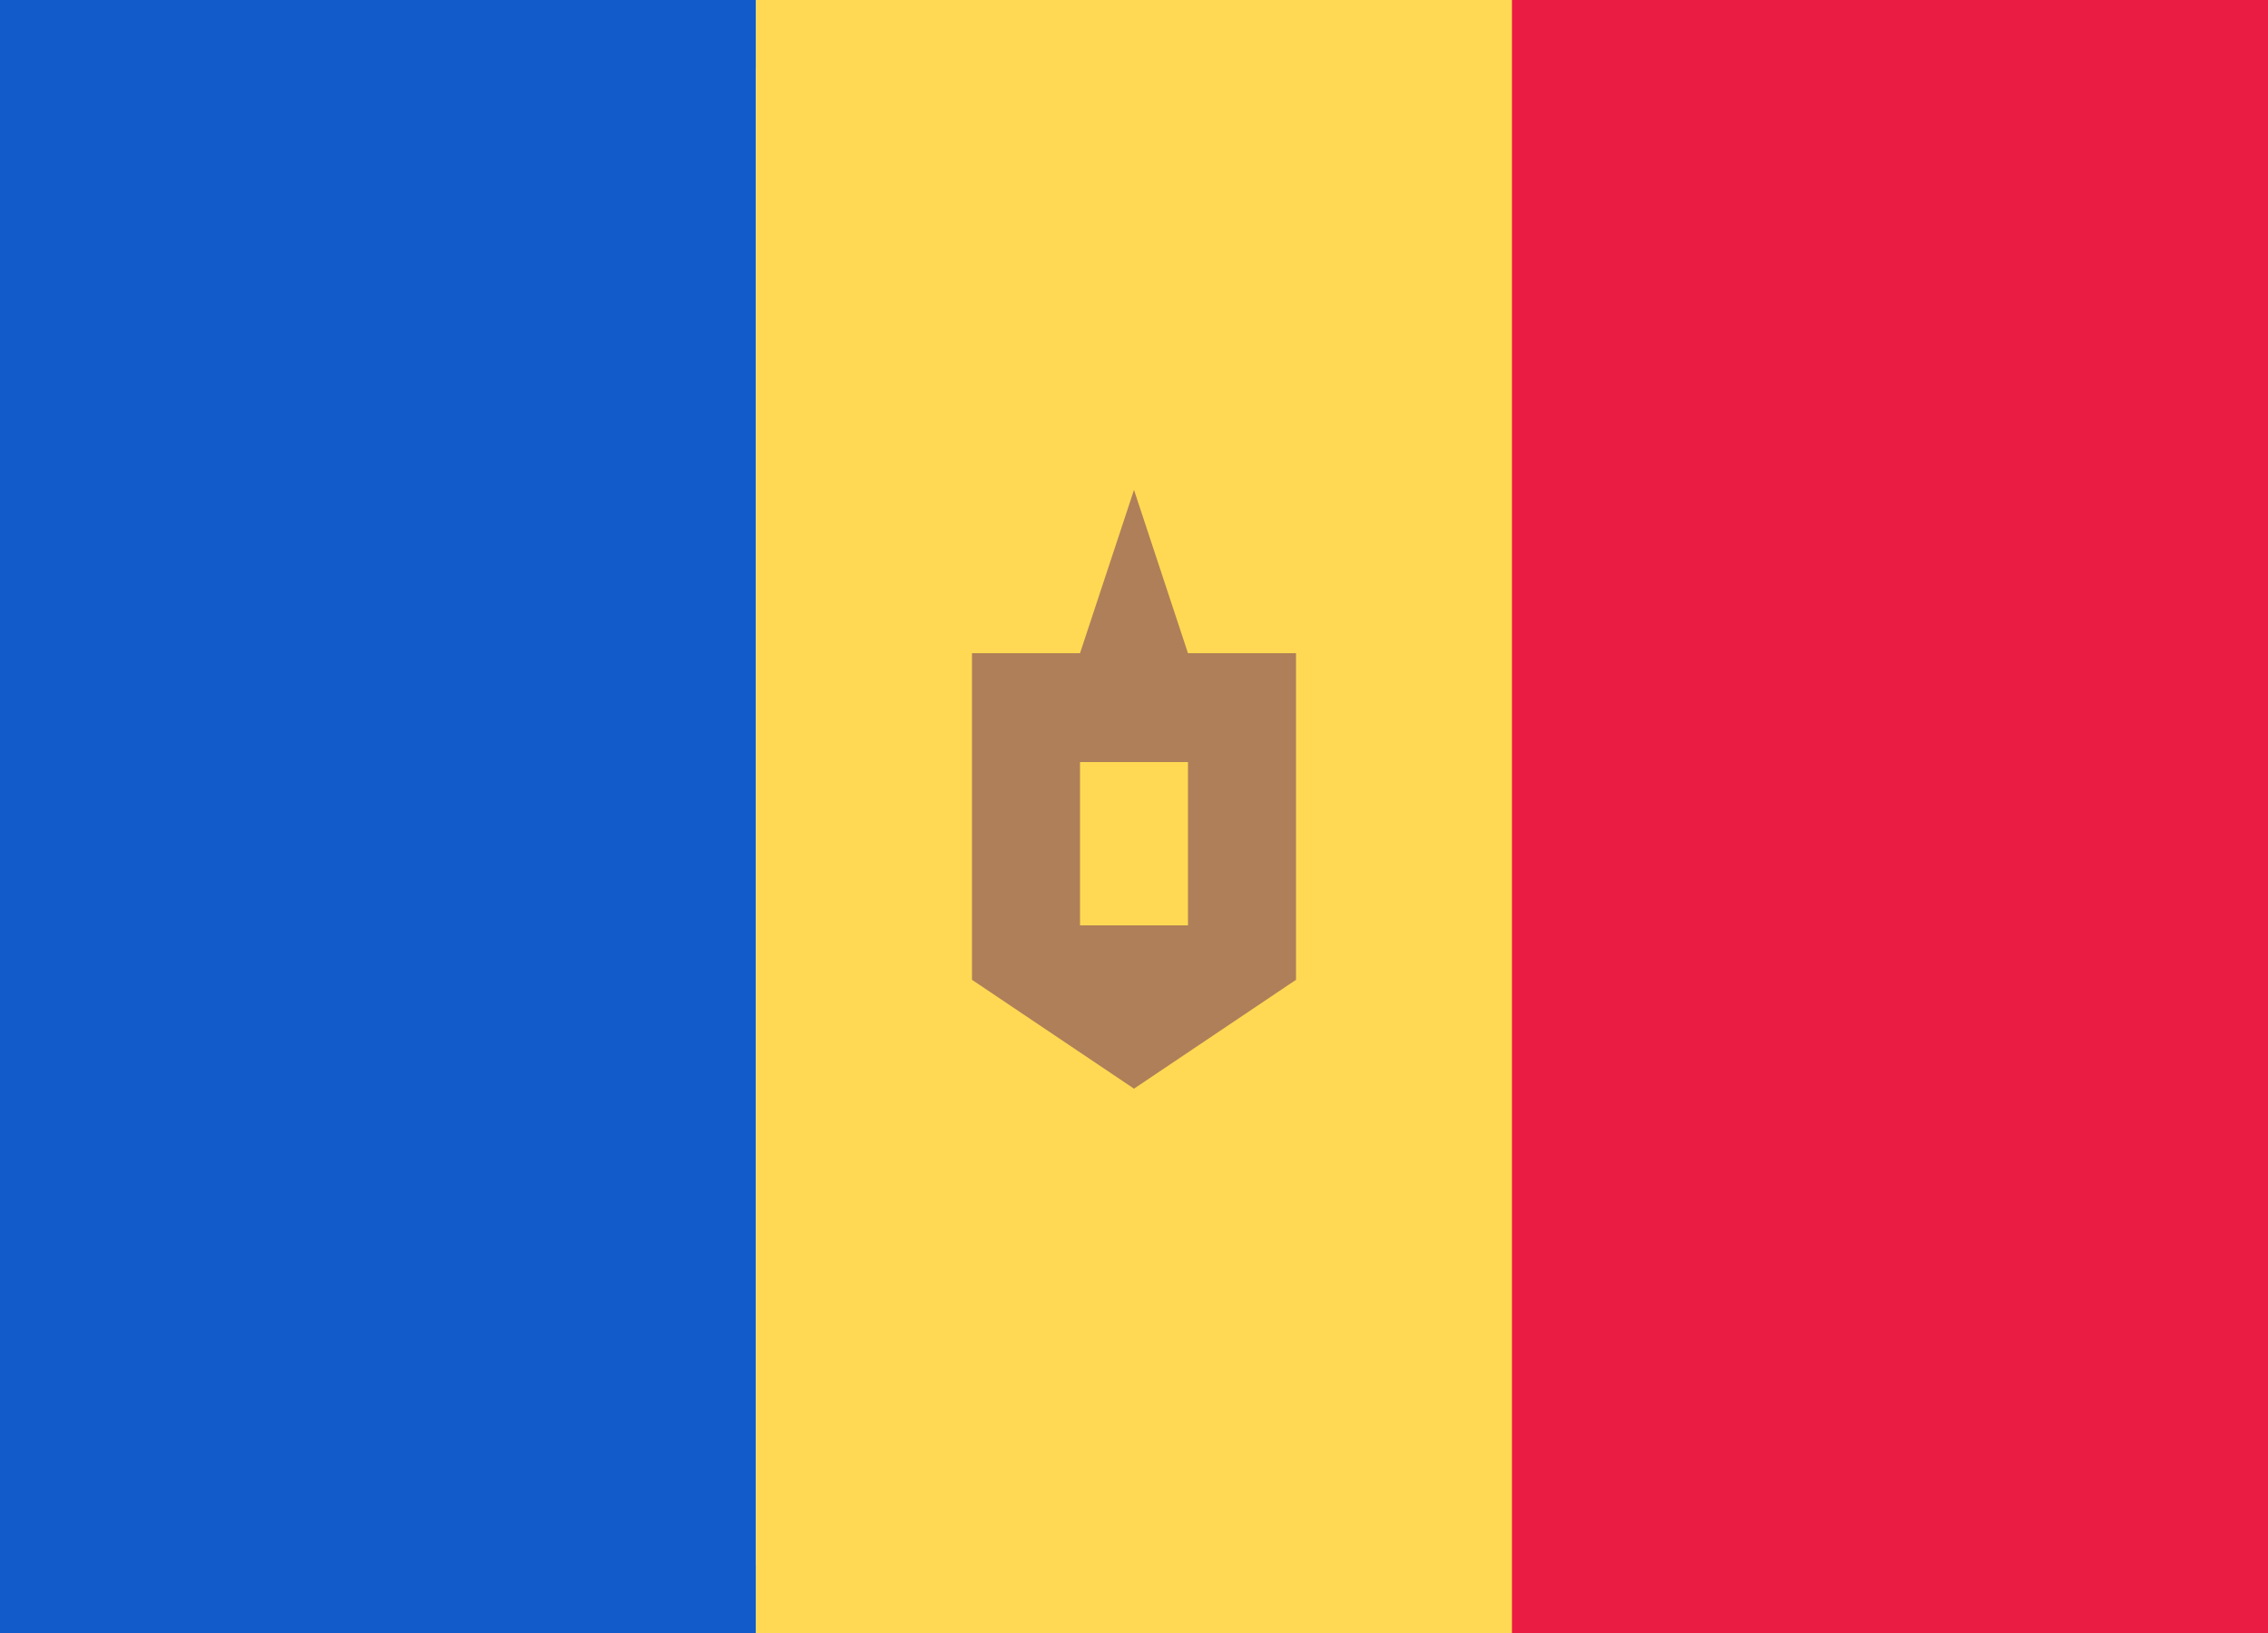
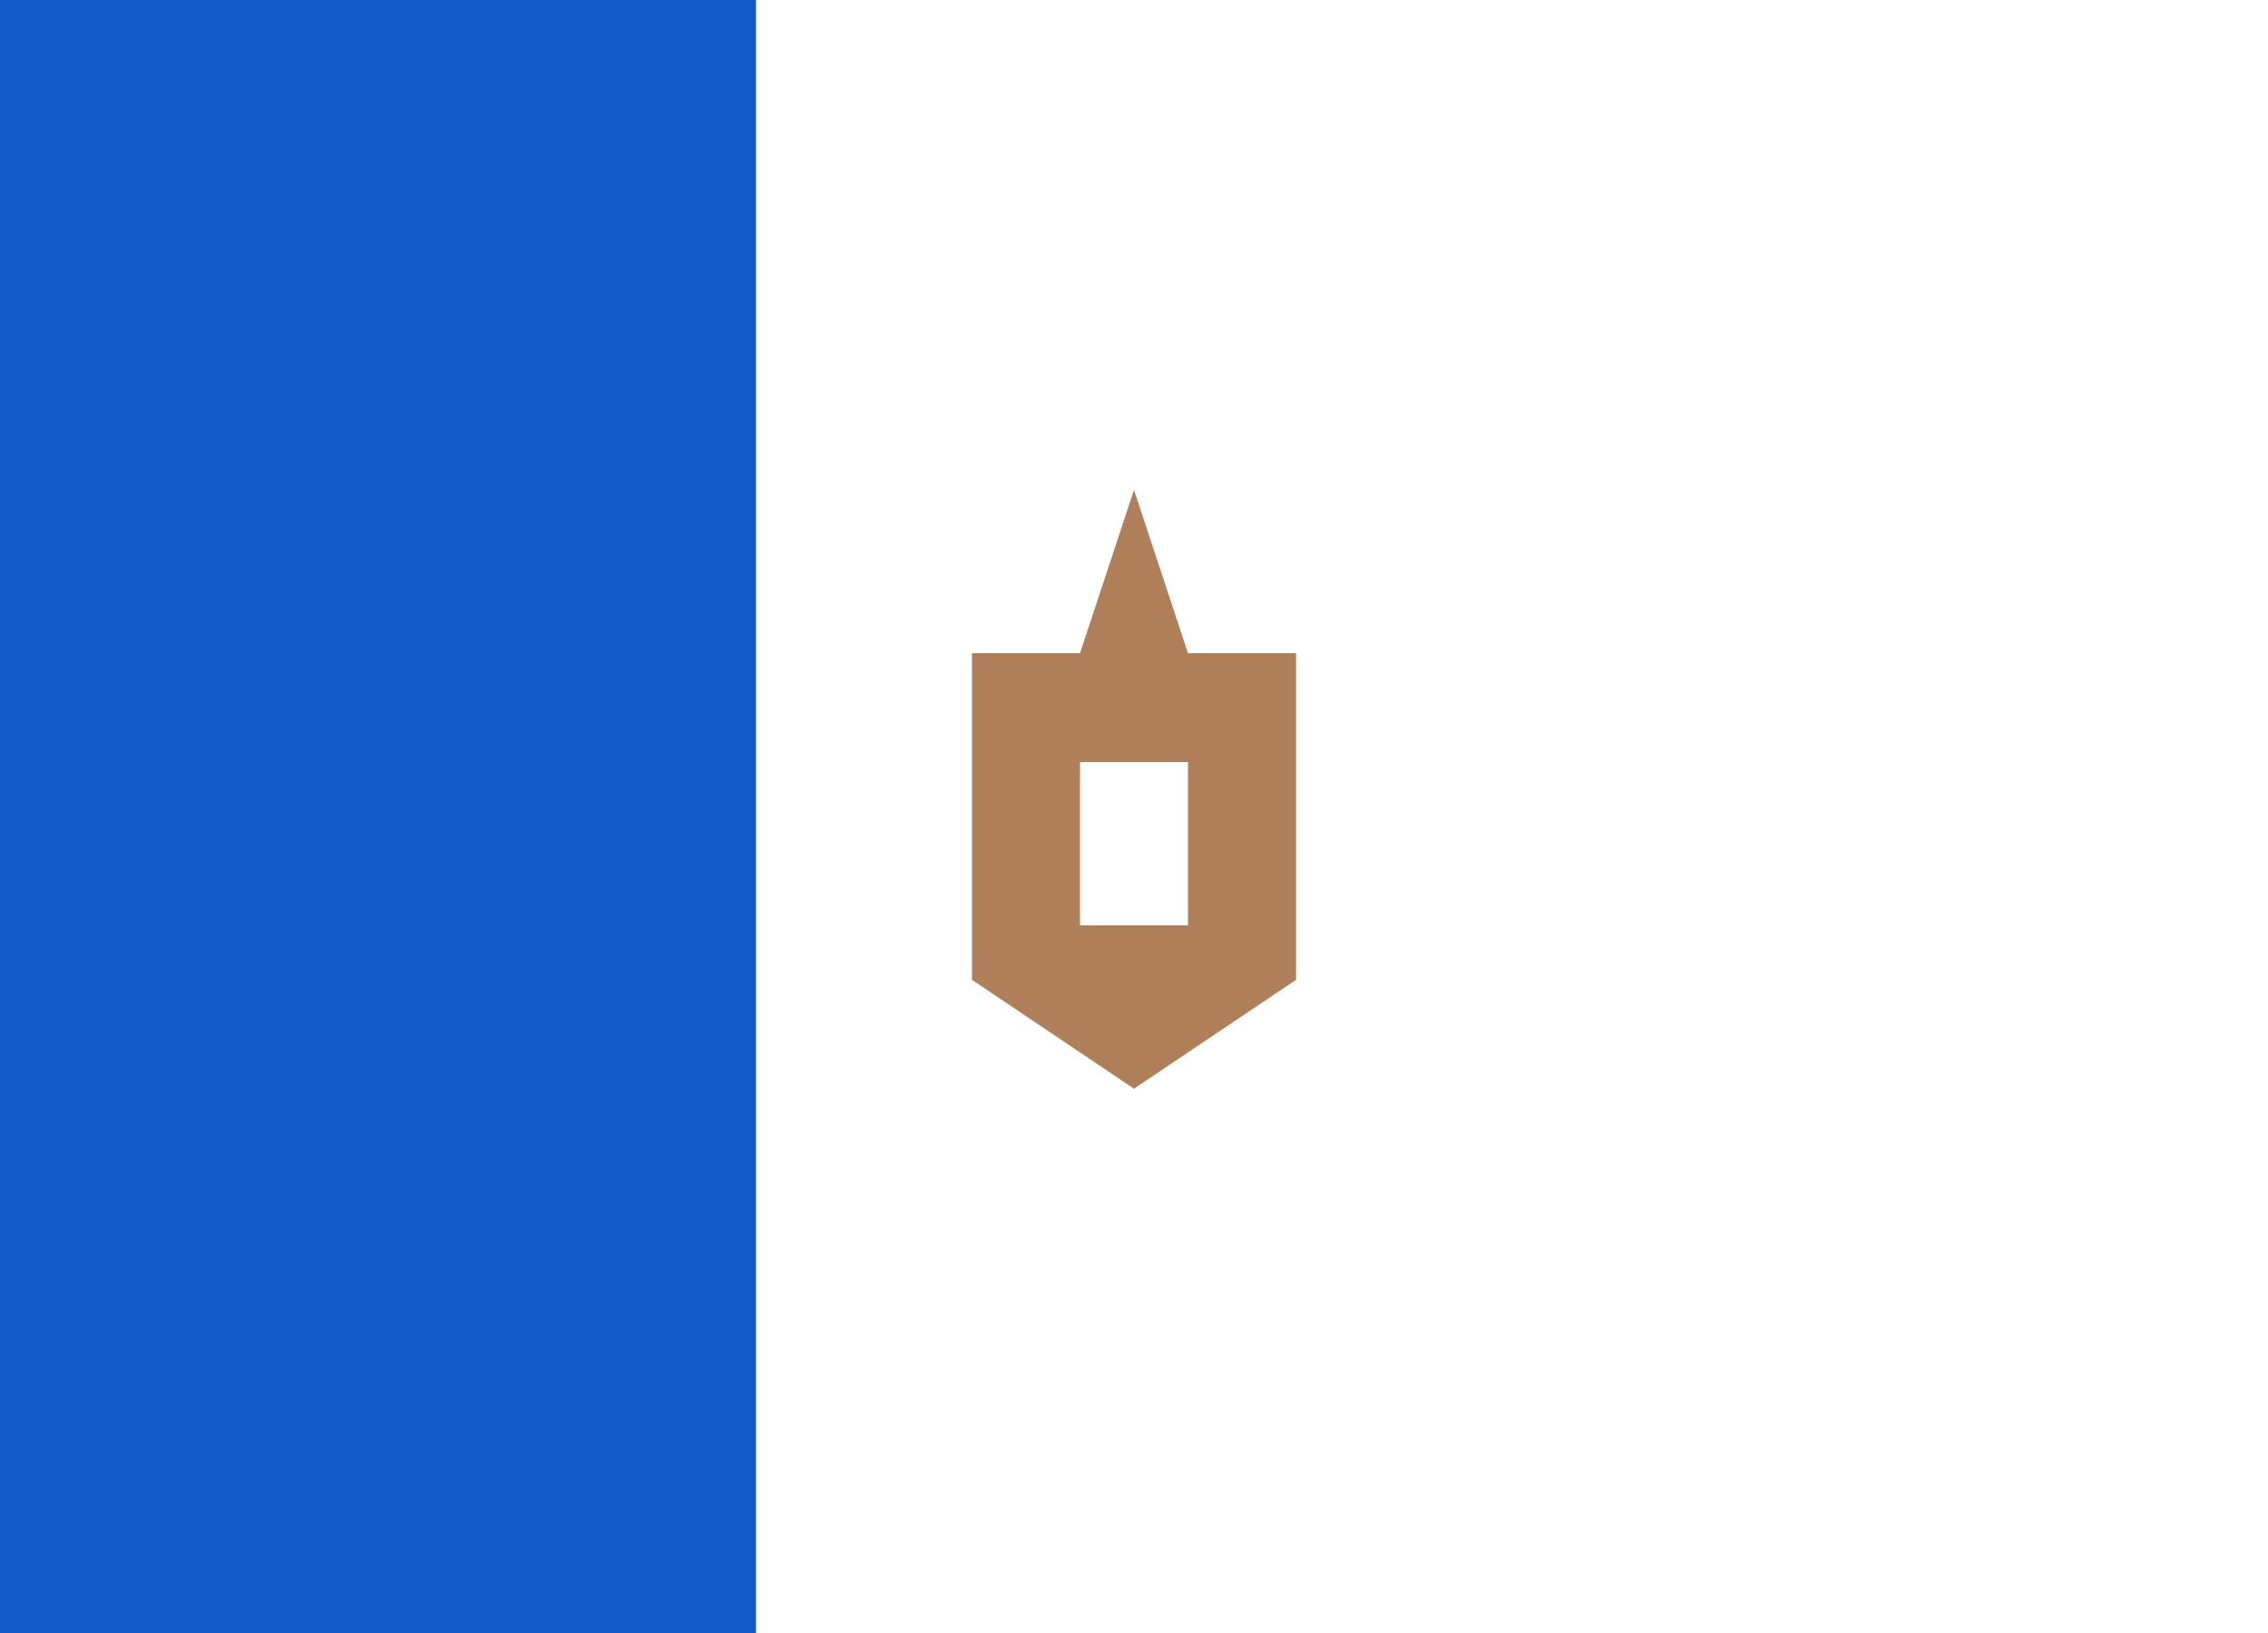
<svg xmlns="http://www.w3.org/2000/svg" width="25" height="18" viewBox="0 0 25 18">
  <defs>
    <rect id="md-a" width="25" height="18" />
  </defs>
  <g fill="none" fill-rule="evenodd">
-     <rect width="24.5" height="17.5" x=".25" y=".25" stroke="#DBDBDB" stroke-width="1" />
-     <rect width="13.095" height="18" x="11.905" fill="#EB1C43" />
    <rect width="8.333" height="18" fill="#115BCB" />
-     <rect width="8.333" height="18" x="8.333" fill="#FFD953" />
    <path fill="#AF7F59" d="M10.714,7.2 L11.905,7.2 L12.5,5.4 L13.095,7.2 L14.286,7.2 L14.286,10.8 L12.5,12 L10.714,10.8 L10.714,7.2 Z M11.905,8.4 L11.905,10.2 L13.095,10.2 L13.095,8.4 L11.905,8.4 Z" />
  </g>
</svg>